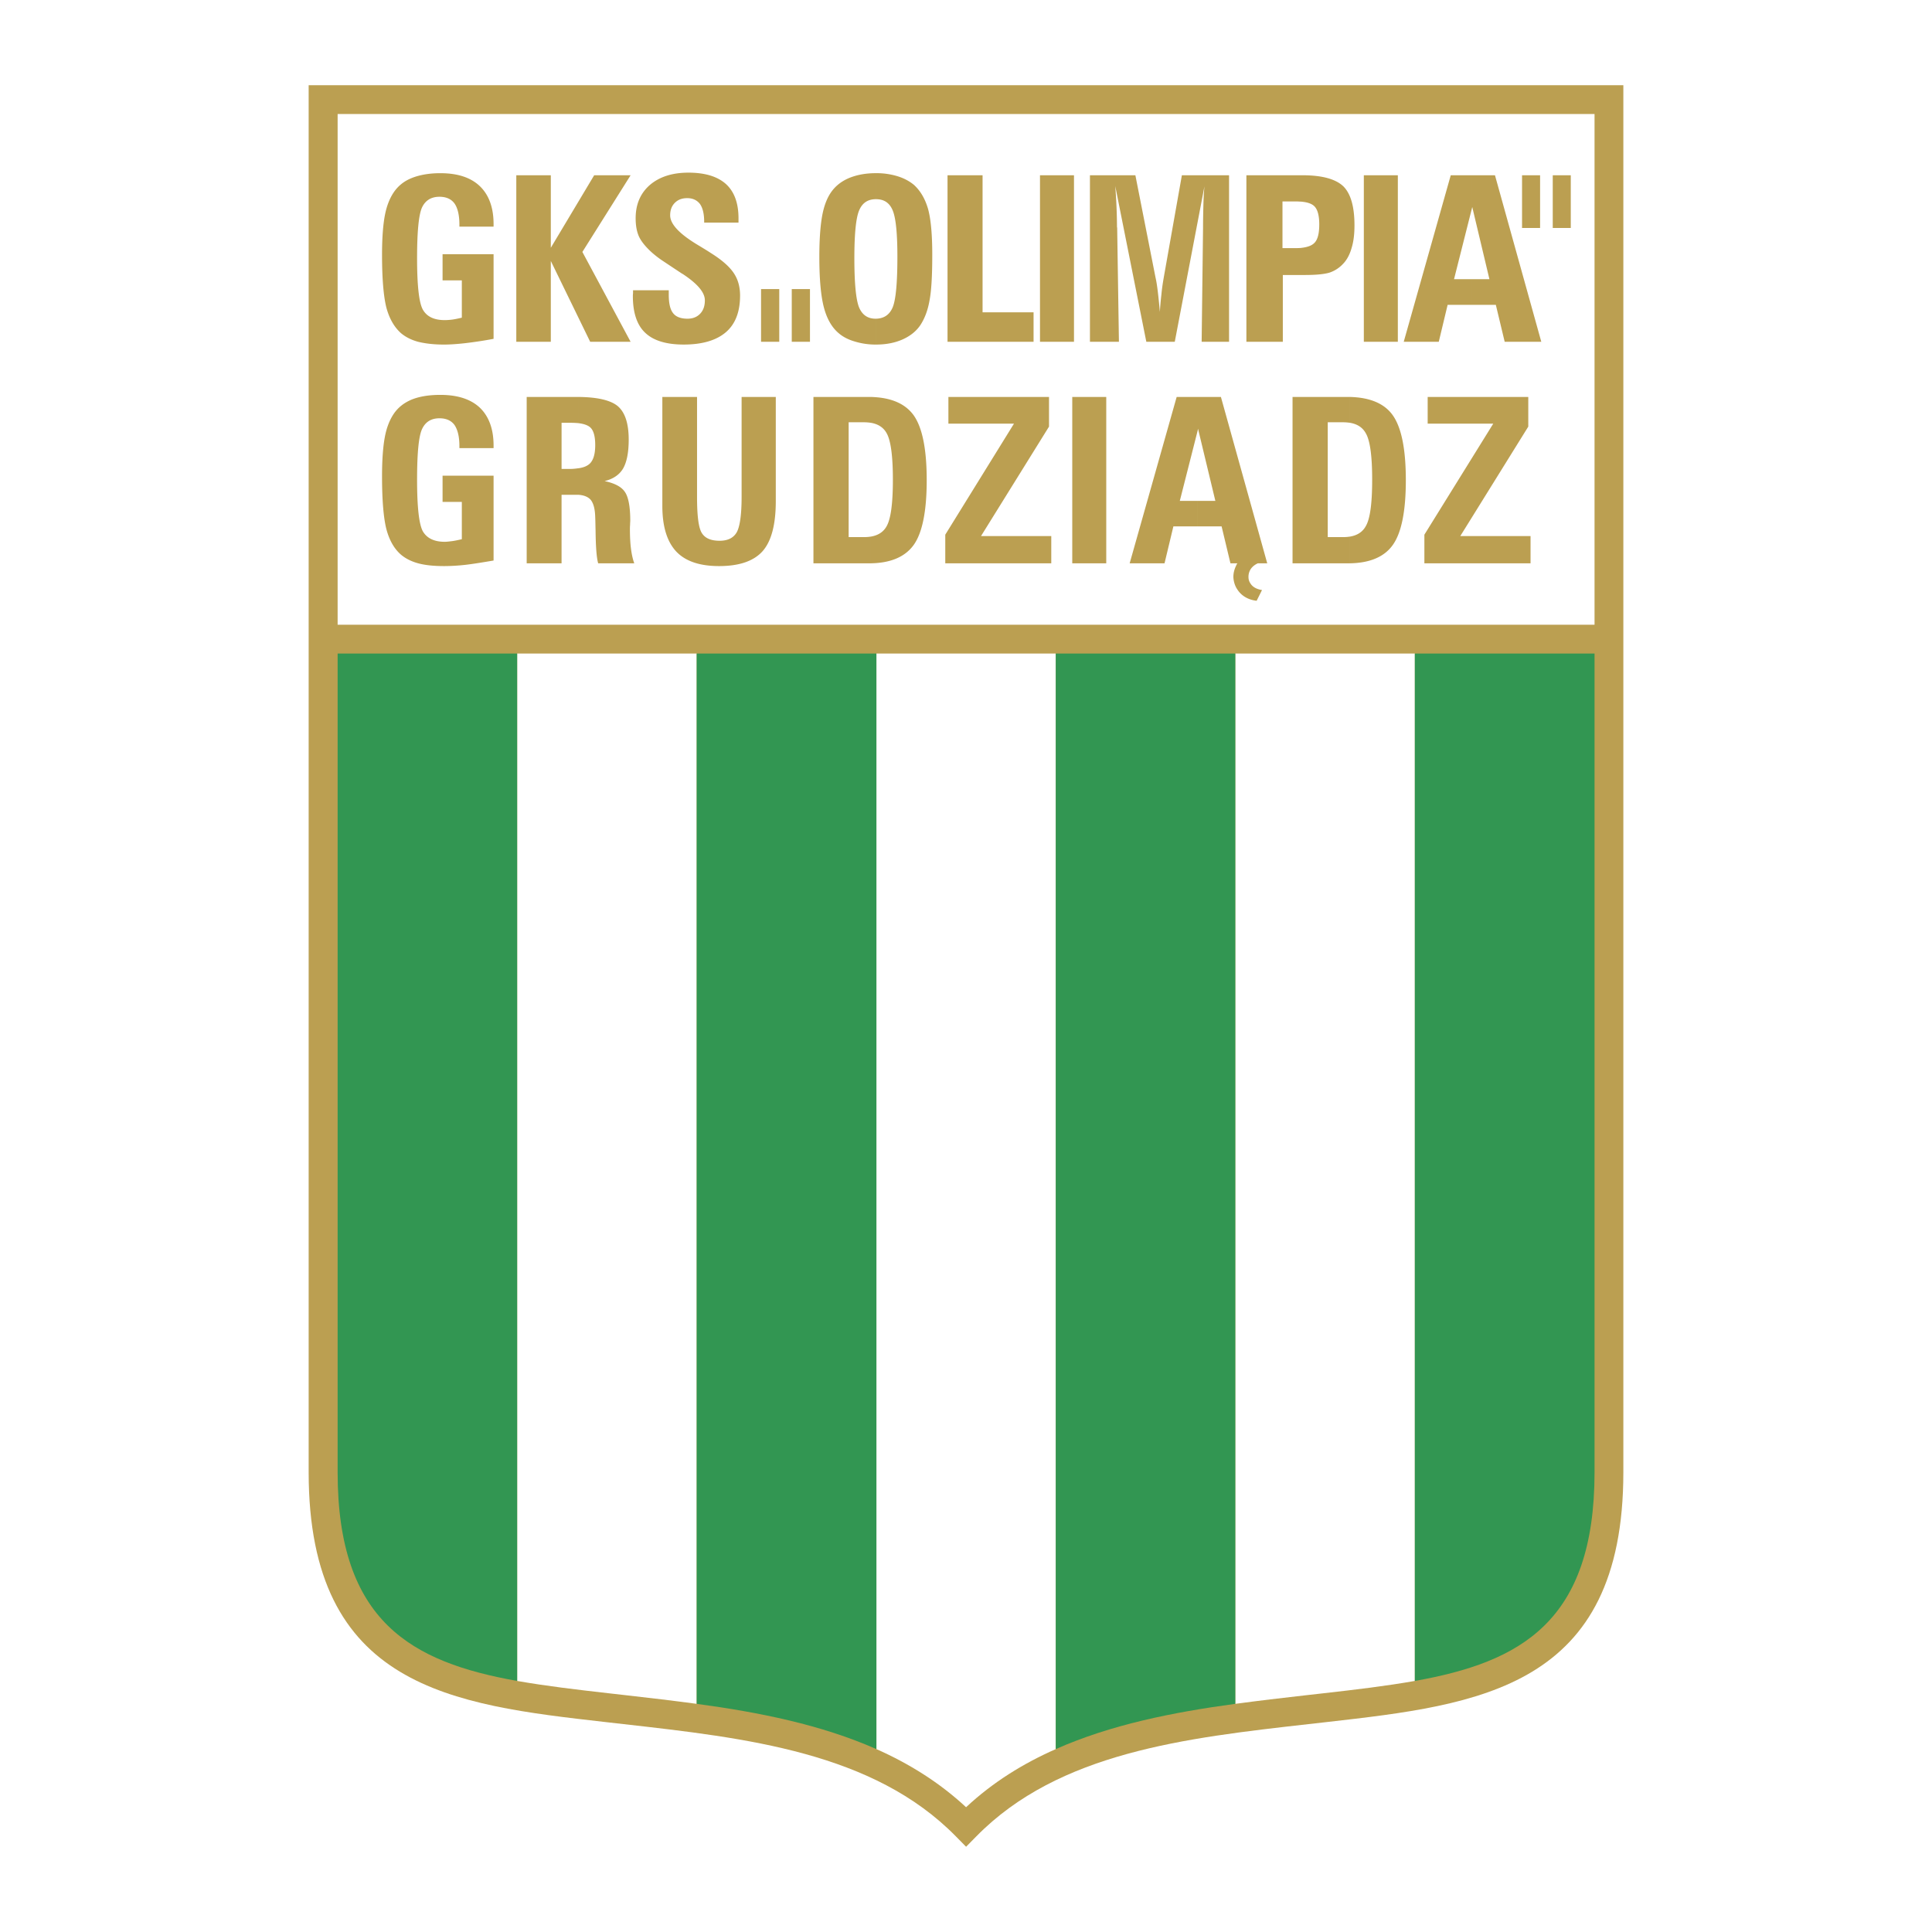
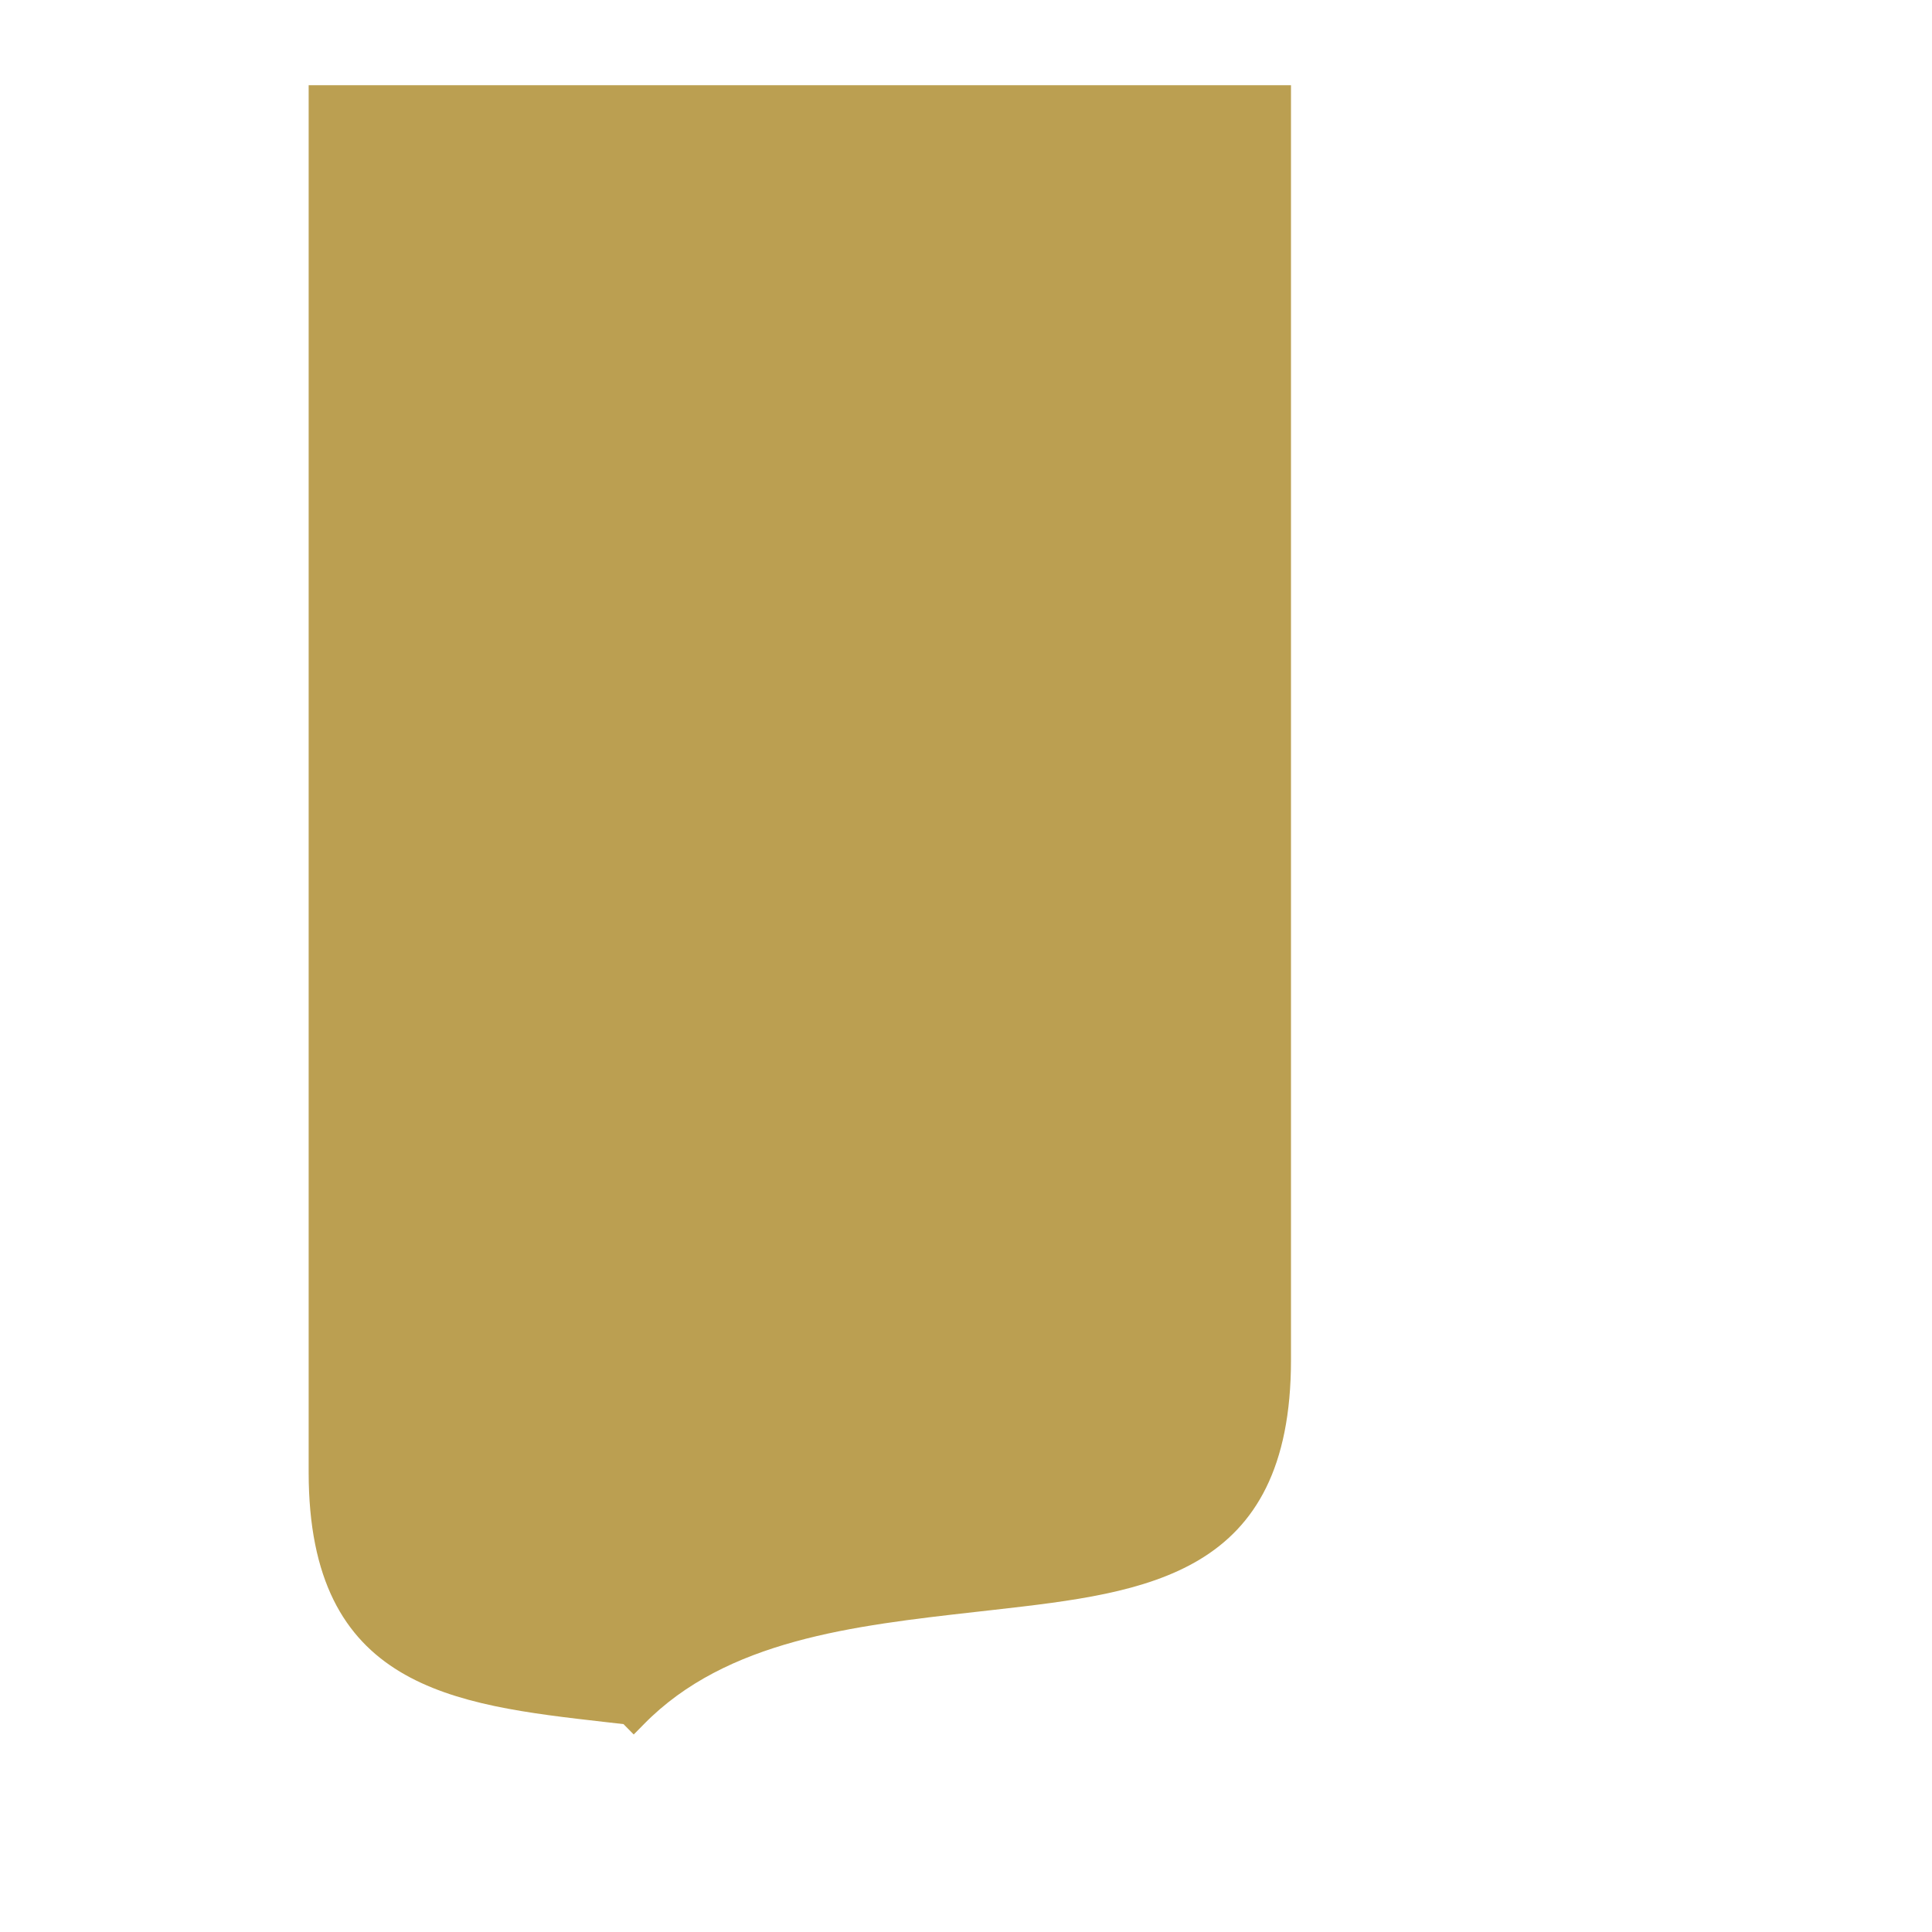
<svg xmlns="http://www.w3.org/2000/svg" width="2500" height="2500" viewBox="0 0 192.756 192.756">
  <g fill-rule="evenodd" clip-rule="evenodd">
    <path fill="#fff" d="M0 0h192.756v192.756H0V0z" />
-     <path d="M160.525 8.504H30.795v138.382c0 21.547 14.381 23.191 29.594 24.922l1.817.207c12.253 1.385 24.921 2.805 33.16 11.199l1.021 1.037 1.022-1.037c8.238-8.395 20.889-9.814 33.141-11.199l1.836-.207c15.213-1.73 29.576-3.375 29.576-24.922V8.504h-1.437z" fill="#bb9f51" />
-     <path d="M159.088 11.377H33.685v50.951h125.403V11.377zM51.597 65.201v102.506c2.838.502 5.901.865 9.121 1.229l1.817.207c2.319.26 4.655.537 6.974.85V65.201H51.597zM87.439 65.201v109.307c3.236 1.438 6.265 3.307 8.947 5.799 2.667-2.492 5.694-4.361 8.948-5.799V65.201H87.439zM123.246 65.201v104.792c2.32-.312 4.656-.59 6.975-.85l1.834-.207c3.221-.363 6.266-.727 9.104-1.229V65.201h-17.913z" fill="#fff" />
-     <path d="M69.509 65.201v104.792c6.265.848 12.409 2.076 17.93 4.516V65.201h-17.93zM33.685 65.201v81.686c0 14.936 7.407 18.951 17.912 20.82V65.201H33.685zM141.158 65.201v102.506c10.523-1.869 17.93-5.885 17.93-20.82V65.201h-17.93zM105.334 65.201v109.307c5.504-2.439 11.646-3.668 17.912-4.516V65.201h-17.912z" fill="#329652" />
-     <path d="M49.244 25.361v8.445a41.417 41.417 0 0 1-2.838.433c-.779.087-1.488.139-2.111.139-1.021 0-1.869-.104-2.579-.277-.692-.19-1.264-.484-1.714-.865-.675-.606-1.159-1.454-1.453-2.544-.277-1.09-.433-2.855-.433-5.278 0-1.679.104-2.977.276-3.894.173-.935.468-1.696.883-2.319.433-.641 1.021-1.125 1.8-1.437s1.73-.485 2.856-.485c1.73 0 3.045.433 3.946 1.298.9.865 1.367 2.129 1.367 3.772v.26h-3.409v-.208c0-.935-.173-1.644-.485-2.094-.329-.45-.831-.675-1.506-.675-.848 0-1.436.381-1.765 1.125-.312.761-.467 2.423-.467 5.001 0 2.717.19 4.43.57 5.123.398.71 1.125 1.056 2.181 1.056.225 0 .484-.017.761-.052.26-.034.588-.104.952-.19v-3.721h-1.921v-2.613h5.089zM51.511 34.1V17.486h3.444v7.234l4.326-7.234h3.635l-4.812 7.65 4.812 8.964h-4.033l-3.928-8.064V34.1h-3.444zM63.158 28.96h3.565v.45c0 .848.139 1.471.433 1.834.277.363.762.553 1.437.553.537 0 .952-.173 1.264-.501s.467-.762.467-1.333c0-.796-.745-1.662-2.215-2.631-.104-.052-.173-.104-.225-.138-.761-.502-1.384-.917-1.852-1.229a10.232 10.232 0 0 1-1.021-.796c-.623-.571-1.038-1.091-1.263-1.575-.225-.502-.329-1.107-.329-1.817 0-1.385.468-2.492 1.419-3.323.952-.813 2.232-1.229 3.842-1.229 1.662 0 2.908.381 3.755 1.142.831.762 1.246 1.904 1.246 3.41v.432h-3.426v-.086c0-.779-.139-1.367-.416-1.766-.294-.38-.709-.588-1.281-.588-.519 0-.917.155-1.229.467s-.467.727-.467 1.246c0 .9.969 1.904 2.907 3.046.485.294.883.537 1.142.71 1.108.692 1.852 1.35 2.285 1.99.433.64.641 1.384.641 2.267 0 1.61-.468 2.839-1.419 3.652-.952.813-2.354 1.229-4.206 1.229-1.748 0-3.028-.398-3.842-1.177-.813-.762-1.229-1.99-1.229-3.652 0-.052 0-.156.017-.277v-.31zM87.405 34.377h-.018v-2.579c.813-.017 1.367-.397 1.679-1.142.312-.762.467-2.44.467-5.054 0-2.319-.156-3.859-.467-4.604-.312-.762-.865-1.125-1.661-1.125h-.018v-2.596a7.21 7.21 0 0 1 2.181.312c.658.208 1.194.502 1.627.866.64.588 1.107 1.384 1.402 2.405.277 1.021.415 2.544.415 4.552 0 2.094-.086 3.617-.277 4.586-.173.986-.484 1.782-.9 2.423-.416.623-1.004 1.09-1.765 1.437-.779.347-1.661.519-2.665.519zm-.018 0a7.024 7.024 0 0 1-2.129-.312c-.657-.19-1.194-.484-1.592-.831-.692-.588-1.177-1.454-1.471-2.579-.294-1.125-.45-2.804-.45-5.037 0-1.73.104-3.081.276-4.049.173-.969.467-1.766.883-2.371.416-.606 1.004-1.09 1.765-1.419.779-.329 1.679-.502 2.717-.502v2.596c-.813 0-1.367.381-1.679 1.143-.312.761-.467 2.354-.467 4.742 0 2.458.156 4.084.45 4.863.312.779.866 1.176 1.662 1.176h.034v2.58h.001zM94.535 34.1V17.486h3.496v13.672h5.088V34.1h-8.584zM103.76 34.1V17.486h3.392V34.1h-3.392zM108.744 34.1V17.486h4.533l2.008 10.193c.086.364.156.813.225 1.385.07.554.139 1.246.209 2.059a30.15 30.15 0 0 1 .154-1.73c.053-.588.139-1.16.242-1.748l1.801-10.159h4.707V34.1h-2.734l.139-11.353c0-.848.018-1.627.035-2.302s.051-1.298.104-1.852l-2.96 15.507h-2.838l-3.1-15.541a55.73 55.73 0 0 1 .174 4.102c.018.052.018.069.018.087l.174 11.353h-2.891V34.1zM129.961 17.486c1.957 0 3.307.38 4.068 1.107.744.745 1.107 2.042 1.107 3.894 0 .865-.088 1.627-.295 2.284-.189.658-.484 1.194-.865 1.575a3.249 3.249 0 0 1-1.314.848c-.502.156-1.316.242-2.477.242h-.396v-2.7c.641-.069 1.072-.225 1.332-.484.346-.329.502-.952.502-1.87 0-.848-.156-1.454-.467-1.782-.26-.277-.727-.433-1.367-.485v-2.63h.172v.001zm-.172 9.952h-1.801V34.1h-3.635V17.486h5.436v2.63c-.121 0-.242-.017-.381-.017h-1.455v4.656h1.143c.26 0 .484 0 .693-.018v2.701zM136.07 34.1V17.486h3.393V34.1h-3.393zM150.123 34.1l-.883-3.686h-2.404v-2.561h1.764l-1.713-7.2-.051.208v-3.375h2.318l4.621 16.614h-3.652zm-3.287-3.686h-2.406l-.883 3.686h-3.496l4.691-16.614h2.094v3.375l-1.766 6.992h1.766v2.561zM49.244 47.461v8.463c-1.125.19-2.077.346-2.838.433-.779.086-1.488.121-2.111.121-1.021 0-1.869-.086-2.579-.277-.692-.19-1.264-.484-1.714-.865-.675-.588-1.159-1.436-1.453-2.544-.277-1.09-.433-2.838-.433-5.278 0-1.679.104-2.977.276-3.894.173-.935.468-1.696.883-2.319.433-.641 1.021-1.108 1.8-1.437.779-.312 1.73-.467 2.856-.467 1.73 0 3.045.432 3.946 1.281.9.865 1.367 2.128 1.367 3.772v.26h-3.409v-.208c0-.935-.173-1.627-.485-2.094-.329-.45-.831-.675-1.506-.675-.848 0-1.436.38-1.765 1.142-.312.744-.467 2.406-.467 4.984 0 2.718.19 4.431.57 5.141.398.692 1.125 1.055 2.181 1.055.225 0 .484-.035.761-.069.26-.035.588-.104.952-.19v-3.721h-1.921v-2.613h5.089v-.001zM57.707 39.604c1.921.017 3.219.329 3.929.917.727.623 1.09 1.731 1.09 3.34 0 1.281-.19 2.233-.554 2.873-.363.623-.986 1.056-1.852 1.264.986.208 1.661.554 2.008 1.056.363.502.553 1.471.553 2.891 0 .086-.017.225-.017.415-.017.19-.017.329-.017.415 0 .762.034 1.402.104 1.956.069.536.173 1.039.329 1.471h-3.6c-.156-.536-.243-1.626-.26-3.288-.017-.554-.017-.986-.035-1.298-.017-.831-.173-1.402-.45-1.748-.26-.294-.675-.467-1.229-.502v-2.647c.519-.069.883-.226 1.142-.468.364-.363.537-.969.537-1.852 0-.848-.156-1.437-.484-1.748-.243-.225-.641-.363-1.194-.433v-2.614zm-.208 0h.208v2.613a9.034 9.034 0 0 0-.744-.035h-.935v4.604h.865c.294 0 .571-.035.813-.069v2.647h-1.679V56.2h-3.479V39.604h4.951zM77.401 39.604v10.384c0 2.336-.433 3.998-1.315 5.002-.882.986-2.319 1.488-4.344 1.488-1.938 0-3.357-.485-4.275-1.454-.917-.986-1.385-2.492-1.385-4.552V39.604h3.462v9.969c0 1.903.155 3.115.484 3.617.329.519.917.761 1.765.761.813 0 1.384-.277 1.713-.848.312-.571.484-1.748.484-3.53v-9.969h3.411zM86.885 39.604c2.008.052 3.427.657 4.275 1.834.865 1.229 1.298 3.375 1.298 6.473 0 3.081-.433 5.244-1.298 6.456-.848 1.177-2.267 1.8-4.275 1.834v-2.665c.727-.121 1.264-.467 1.575-1.039.415-.727.623-2.267.623-4.638 0-2.354-.208-3.911-.623-4.638-.312-.571-.848-.917-1.575-1.039v-2.578zm-5.728 0h5.728v2.579a4.507 4.507 0 0 0-.709-.052H84.67v11.457h1.506c.26 0 .484-.017.709-.052v2.665h-5.728V39.604zM94.31 56.201v-2.856l6.854-11.076h-6.542v-2.665h10.038v2.959l-6.785 10.921h7.01v2.717H94.31zM106.979 56.201V39.604h3.392v16.597h-3.392zM134.686 39.604c2.008.052 3.445.657 4.275 1.834.865 1.229 1.299 3.375 1.299 6.473 0 3.081-.434 5.244-1.299 6.456-.83 1.177-2.268 1.8-4.275 1.834v-2.665c.729-.121 1.264-.467 1.576-1.039.432-.727.639-2.267.639-4.638 0-2.354-.207-3.911-.639-4.638-.312-.571-.848-.917-1.576-1.039v-2.578zm-5.729 0h5.728v2.579a4.498 4.498 0 0 0-.709-.052h-1.506v11.457h1.506c.26 0 .484-.017.709-.052v2.665h-5.728V39.604zM142.111 56.201v-2.856l6.871-11.076h-6.543v-2.665h10.038v2.959l-6.784 10.921h7.01v2.717h-10.592zM75.93 28.839h1.817V34.1H75.93v-5.261zm3.064 0h1.817V34.1h-1.817v-5.261zM151.854 17.486h1.801v5.261h-1.801v-5.261zm3.064 0h1.799v5.261h-1.799v-5.261zM124.562 57.603a1.43 1.43 0 0 1 .137-.675c.139-.294.416-.554.797-.727h.936l-4.621-16.597h-2.32v3.357l.035-.19 1.73 7.2h-1.766v2.544h2.389l.883 3.686h.691c-.051.087-.104.156-.119.226-.191.38-.295.796-.277 1.211.033.416.156.831.396 1.177.365.571 1.004 1.021 1.922 1.125l.537-1.073c-.572-.086-.953-.329-1.143-.64a1.081 1.081 0 0 1-.207-.624zm-5.072-17.999h-2.094l-4.689 16.597h3.479l.883-3.686h2.422v-2.544h-1.781l1.781-7.009v-3.358h-.001z" fill="#bb9f51" />
+     <path d="M160.525 8.504H30.795v138.382c0 21.547 14.381 23.191 29.594 24.922l1.817.207l1.021 1.037 1.022-1.037c8.238-8.395 20.889-9.814 33.141-11.199l1.836-.207c15.213-1.73 29.576-3.375 29.576-24.922V8.504h-1.437z" fill="#bb9f51" />
  </g>
</svg>